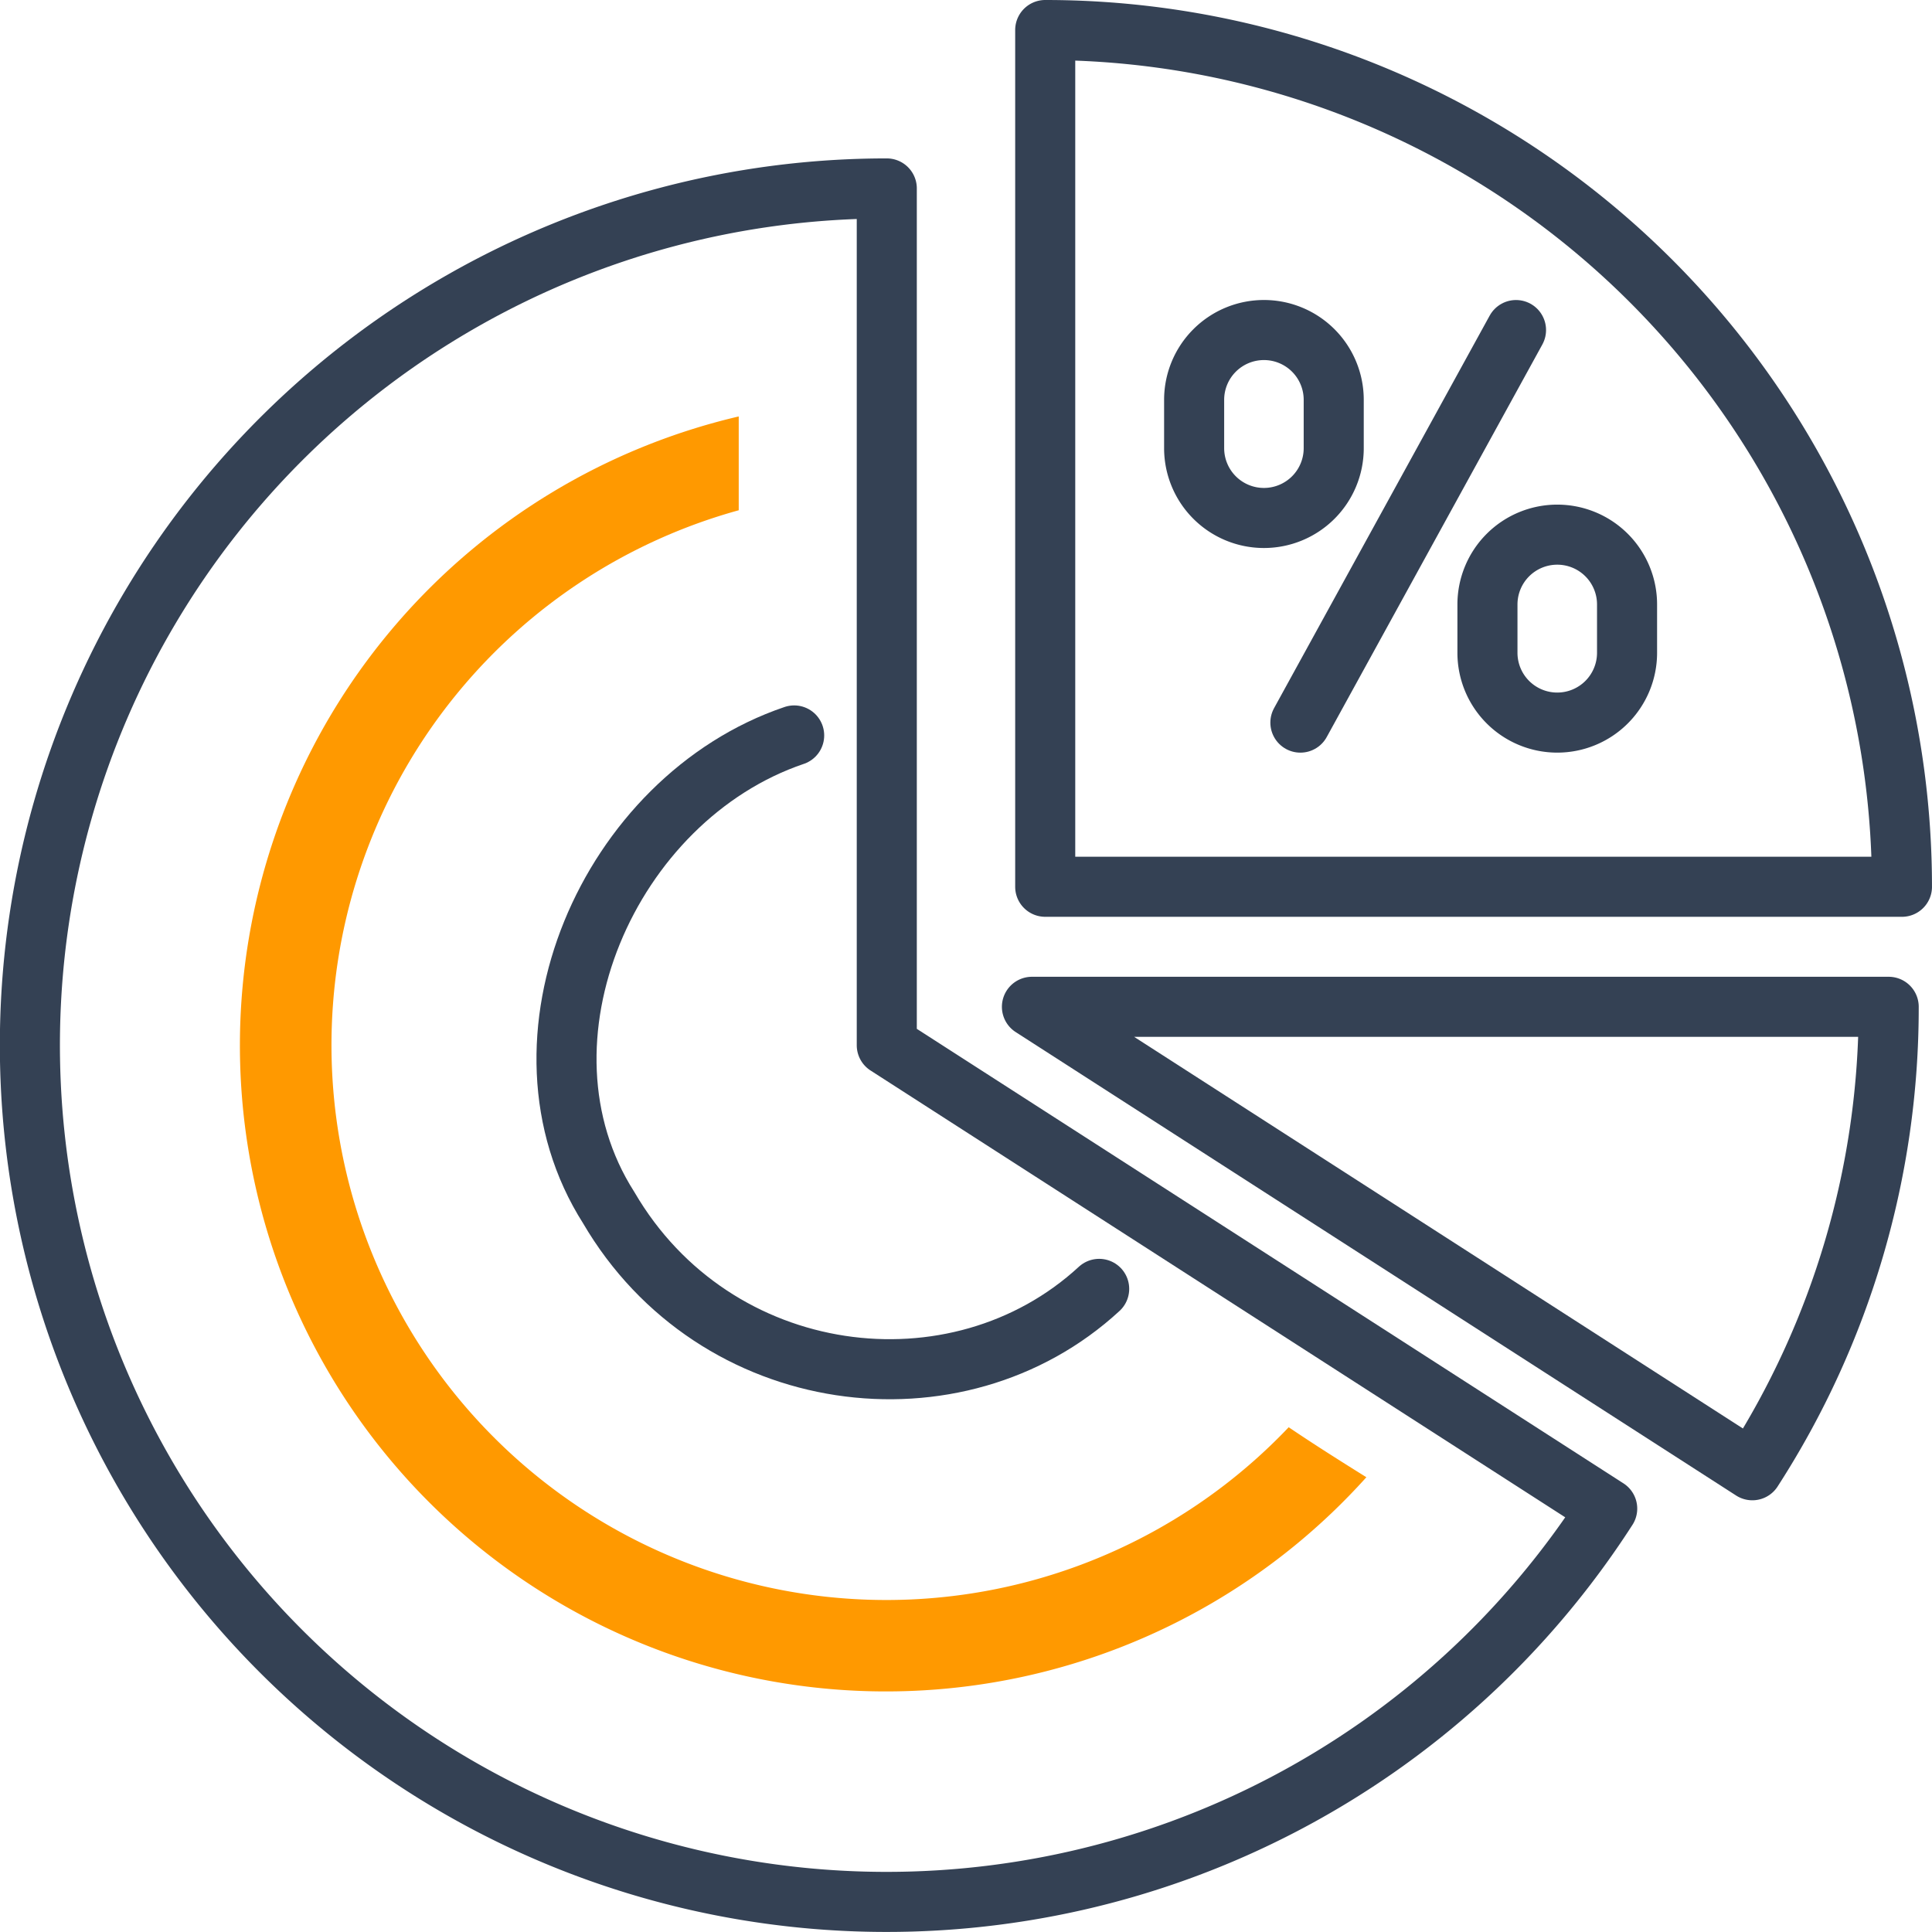
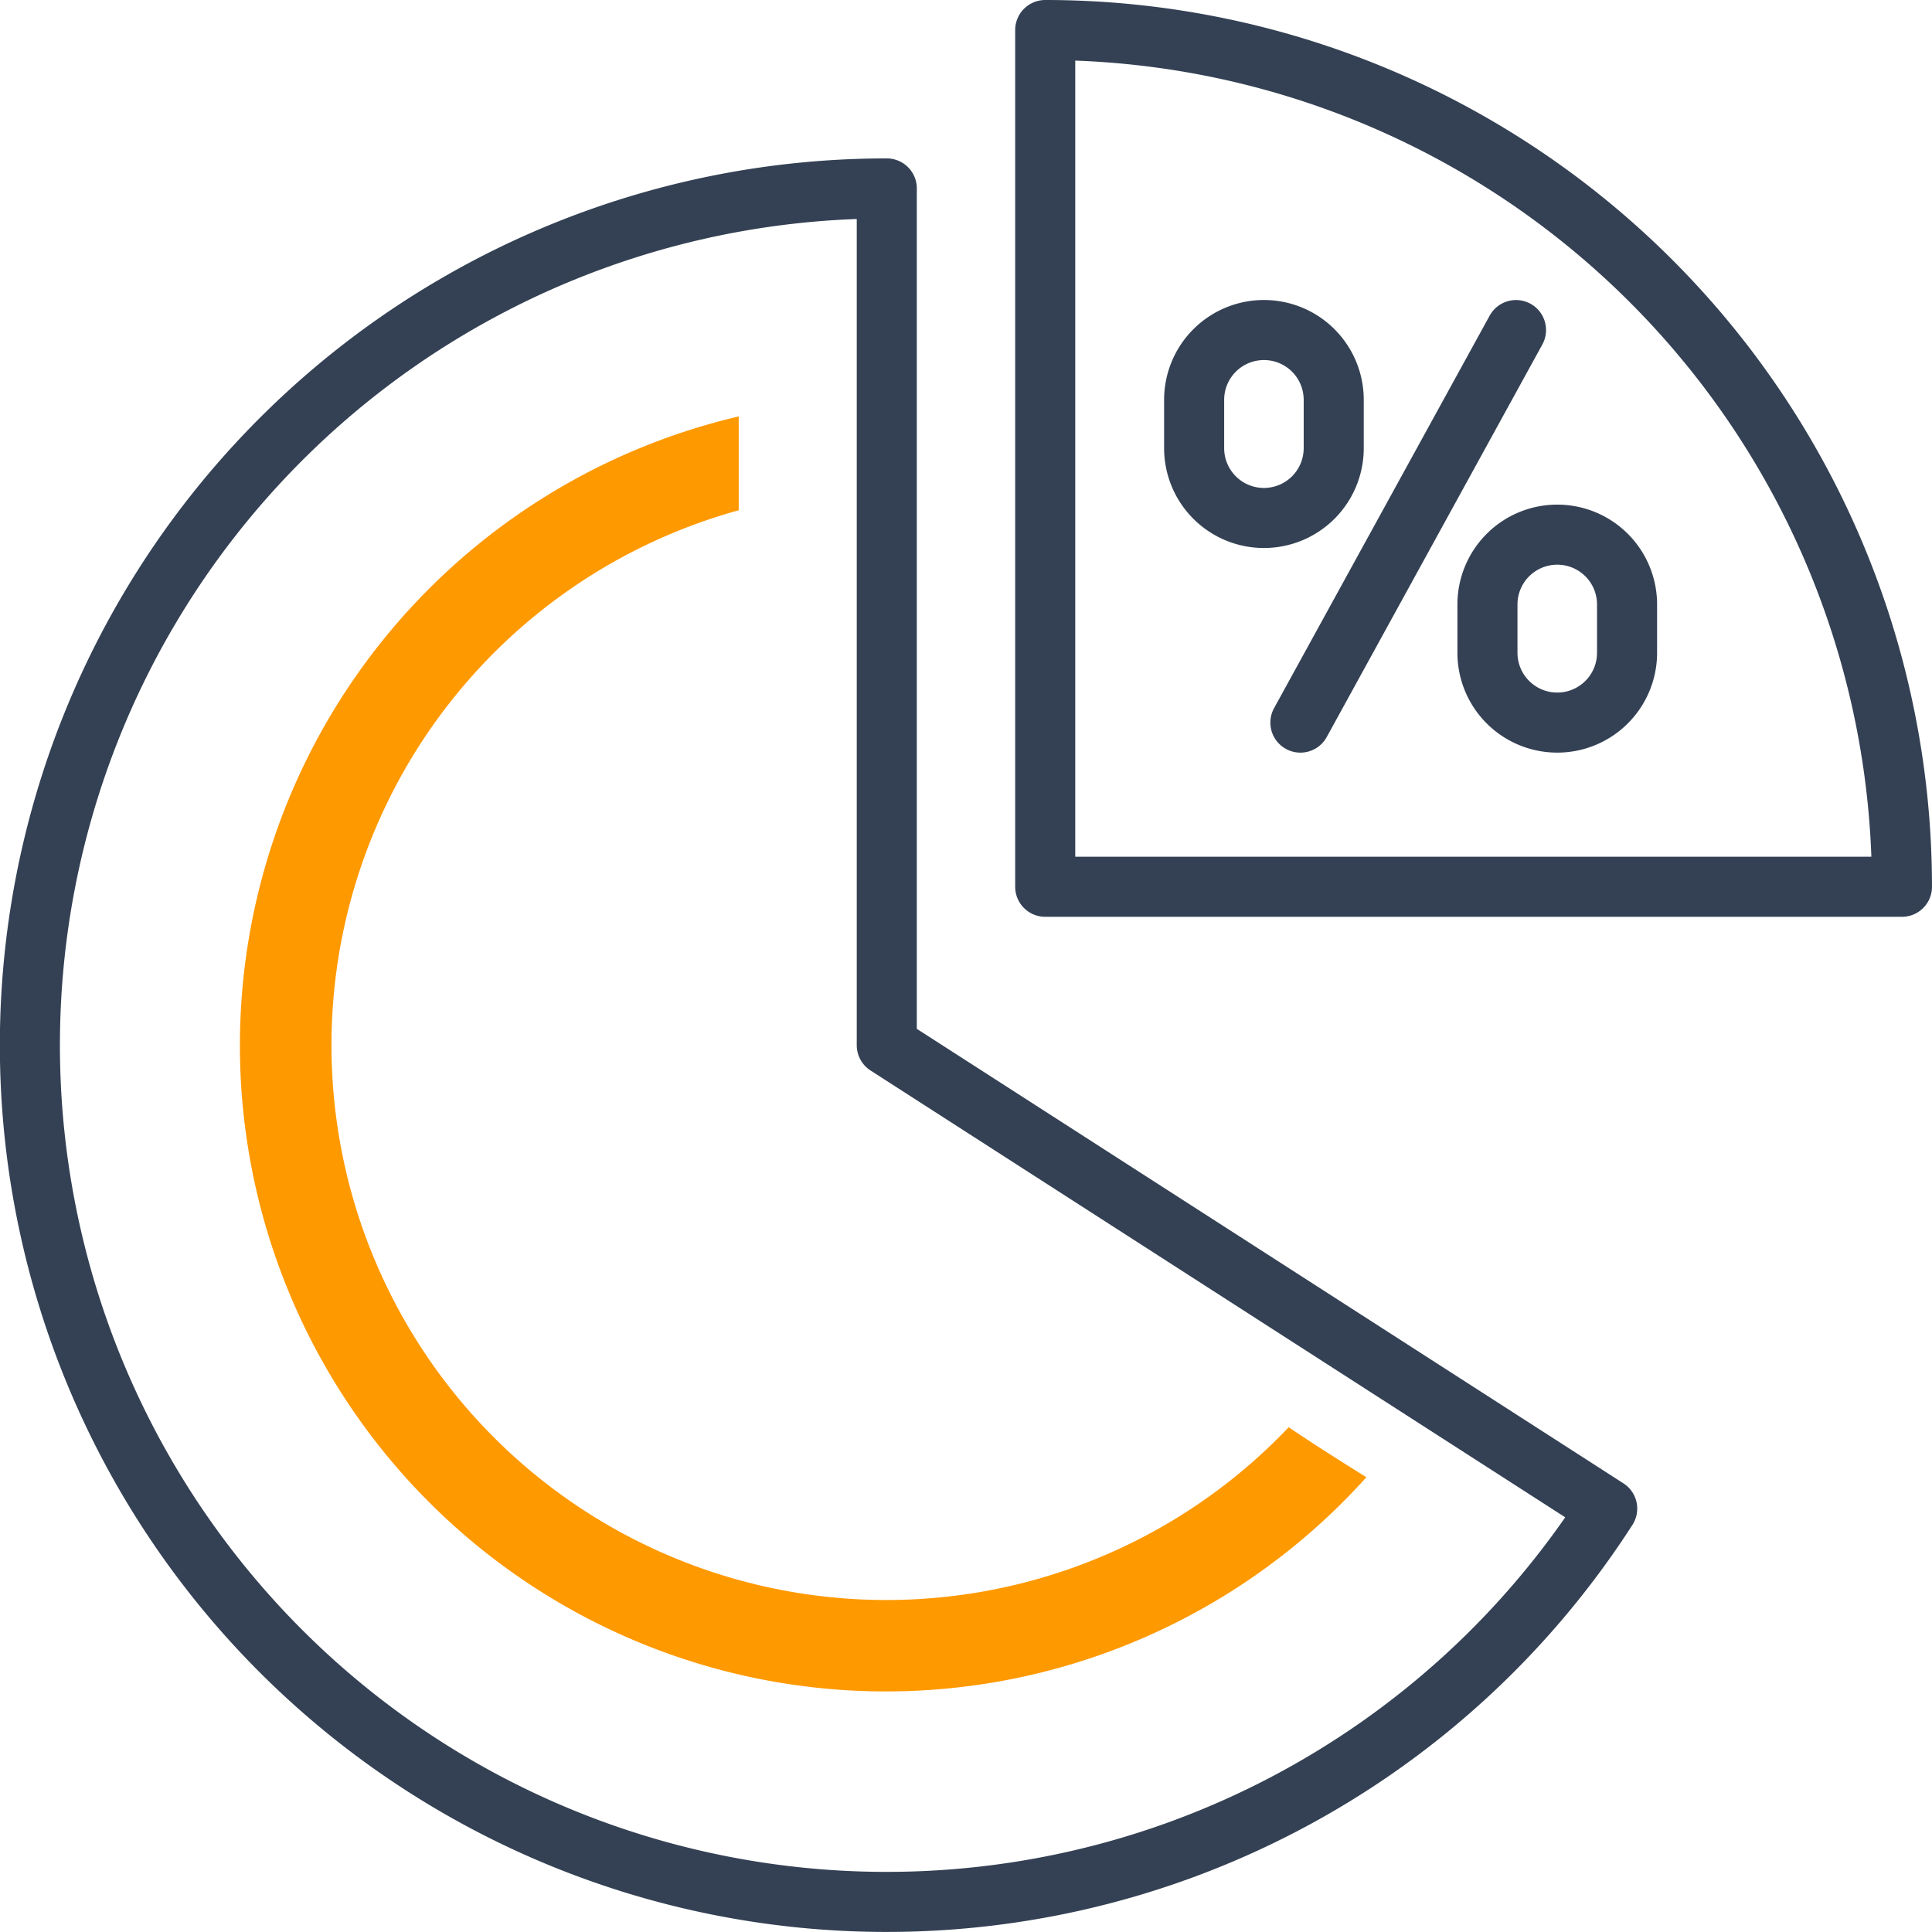
<svg xmlns="http://www.w3.org/2000/svg" width="96.497" height="96.496" viewBox="0 0 96.497 96.496">
  <defs>
    <style>.a{fill:none;stroke:#344154;stroke-linecap:round;stroke-linejoin:round;stroke-width:3px;}.b{fill:#f90;}</style>
  </defs>
  <g transform="translate(-1919.448 -3295.448)">
    <line class="a" y1="19.607" x2="10.77" transform="translate(1984.398 3311.933)" />
    <path class="a" d="M2020.591,3339.628h0a3.486,3.486,0,0,1-3.487-3.486v-2.414a3.487,3.487,0,0,1,3.487-3.487h0a3.486,3.486,0,0,1,3.486,3.487v2.414A3.486,3.486,0,0,1,2020.591,3339.628Z" transform="translate(-23.363 -8.089)" />
    <path class="a" d="M2001.238,3326.129h0a3.486,3.486,0,0,1-3.486-3.486v-2.415a3.486,3.486,0,0,1,3.486-3.486h0a3.485,3.485,0,0,1,3.486,3.486v2.415A3.486,3.486,0,0,1,2001.238,3326.129Z" transform="translate(-18.661 -4.81)" />
    <path class="a" d="M1987.927,3296.948v42.791h42.791A42.791,42.791,0,0,0,1987.927,3296.948Z" transform="translate(-16.274 0)" />
-     <path class="a" d="M1967.713,3343.489c-9.266,3.139-14.565,15.252-9.266,23.58,5.3,9.084,17.412,10.6,24.5,4.062" transform="translate(-8.599 -11.308)" />
    <path class="b" d="M1987.19,3372.927a27.714,27.714,0,1,1-27.469-45.8v-4.686a32.265,32.265,0,1,0,31.349,52.983C1989.777,3374.617,1988.468,3373.792,1987.19,3372.927Z" transform="translate(-3.376 -6.193)" />
    <g transform="translate(1920.948 3304.862)">
      <path class="a" d="M1963.74,3350.194V3307.4a42.791,42.791,0,1,0,35.982,65.938Z" transform="translate(-1920.948 -3307.402)" />
-       <path class="a" d="M2029.843,3361.393h-42.792l35.982,23.147A42.569,42.569,0,0,0,2029.843,3361.393Z" transform="translate(-1937.009 -3320.52)" />
    </g>
  </g>
</svg>